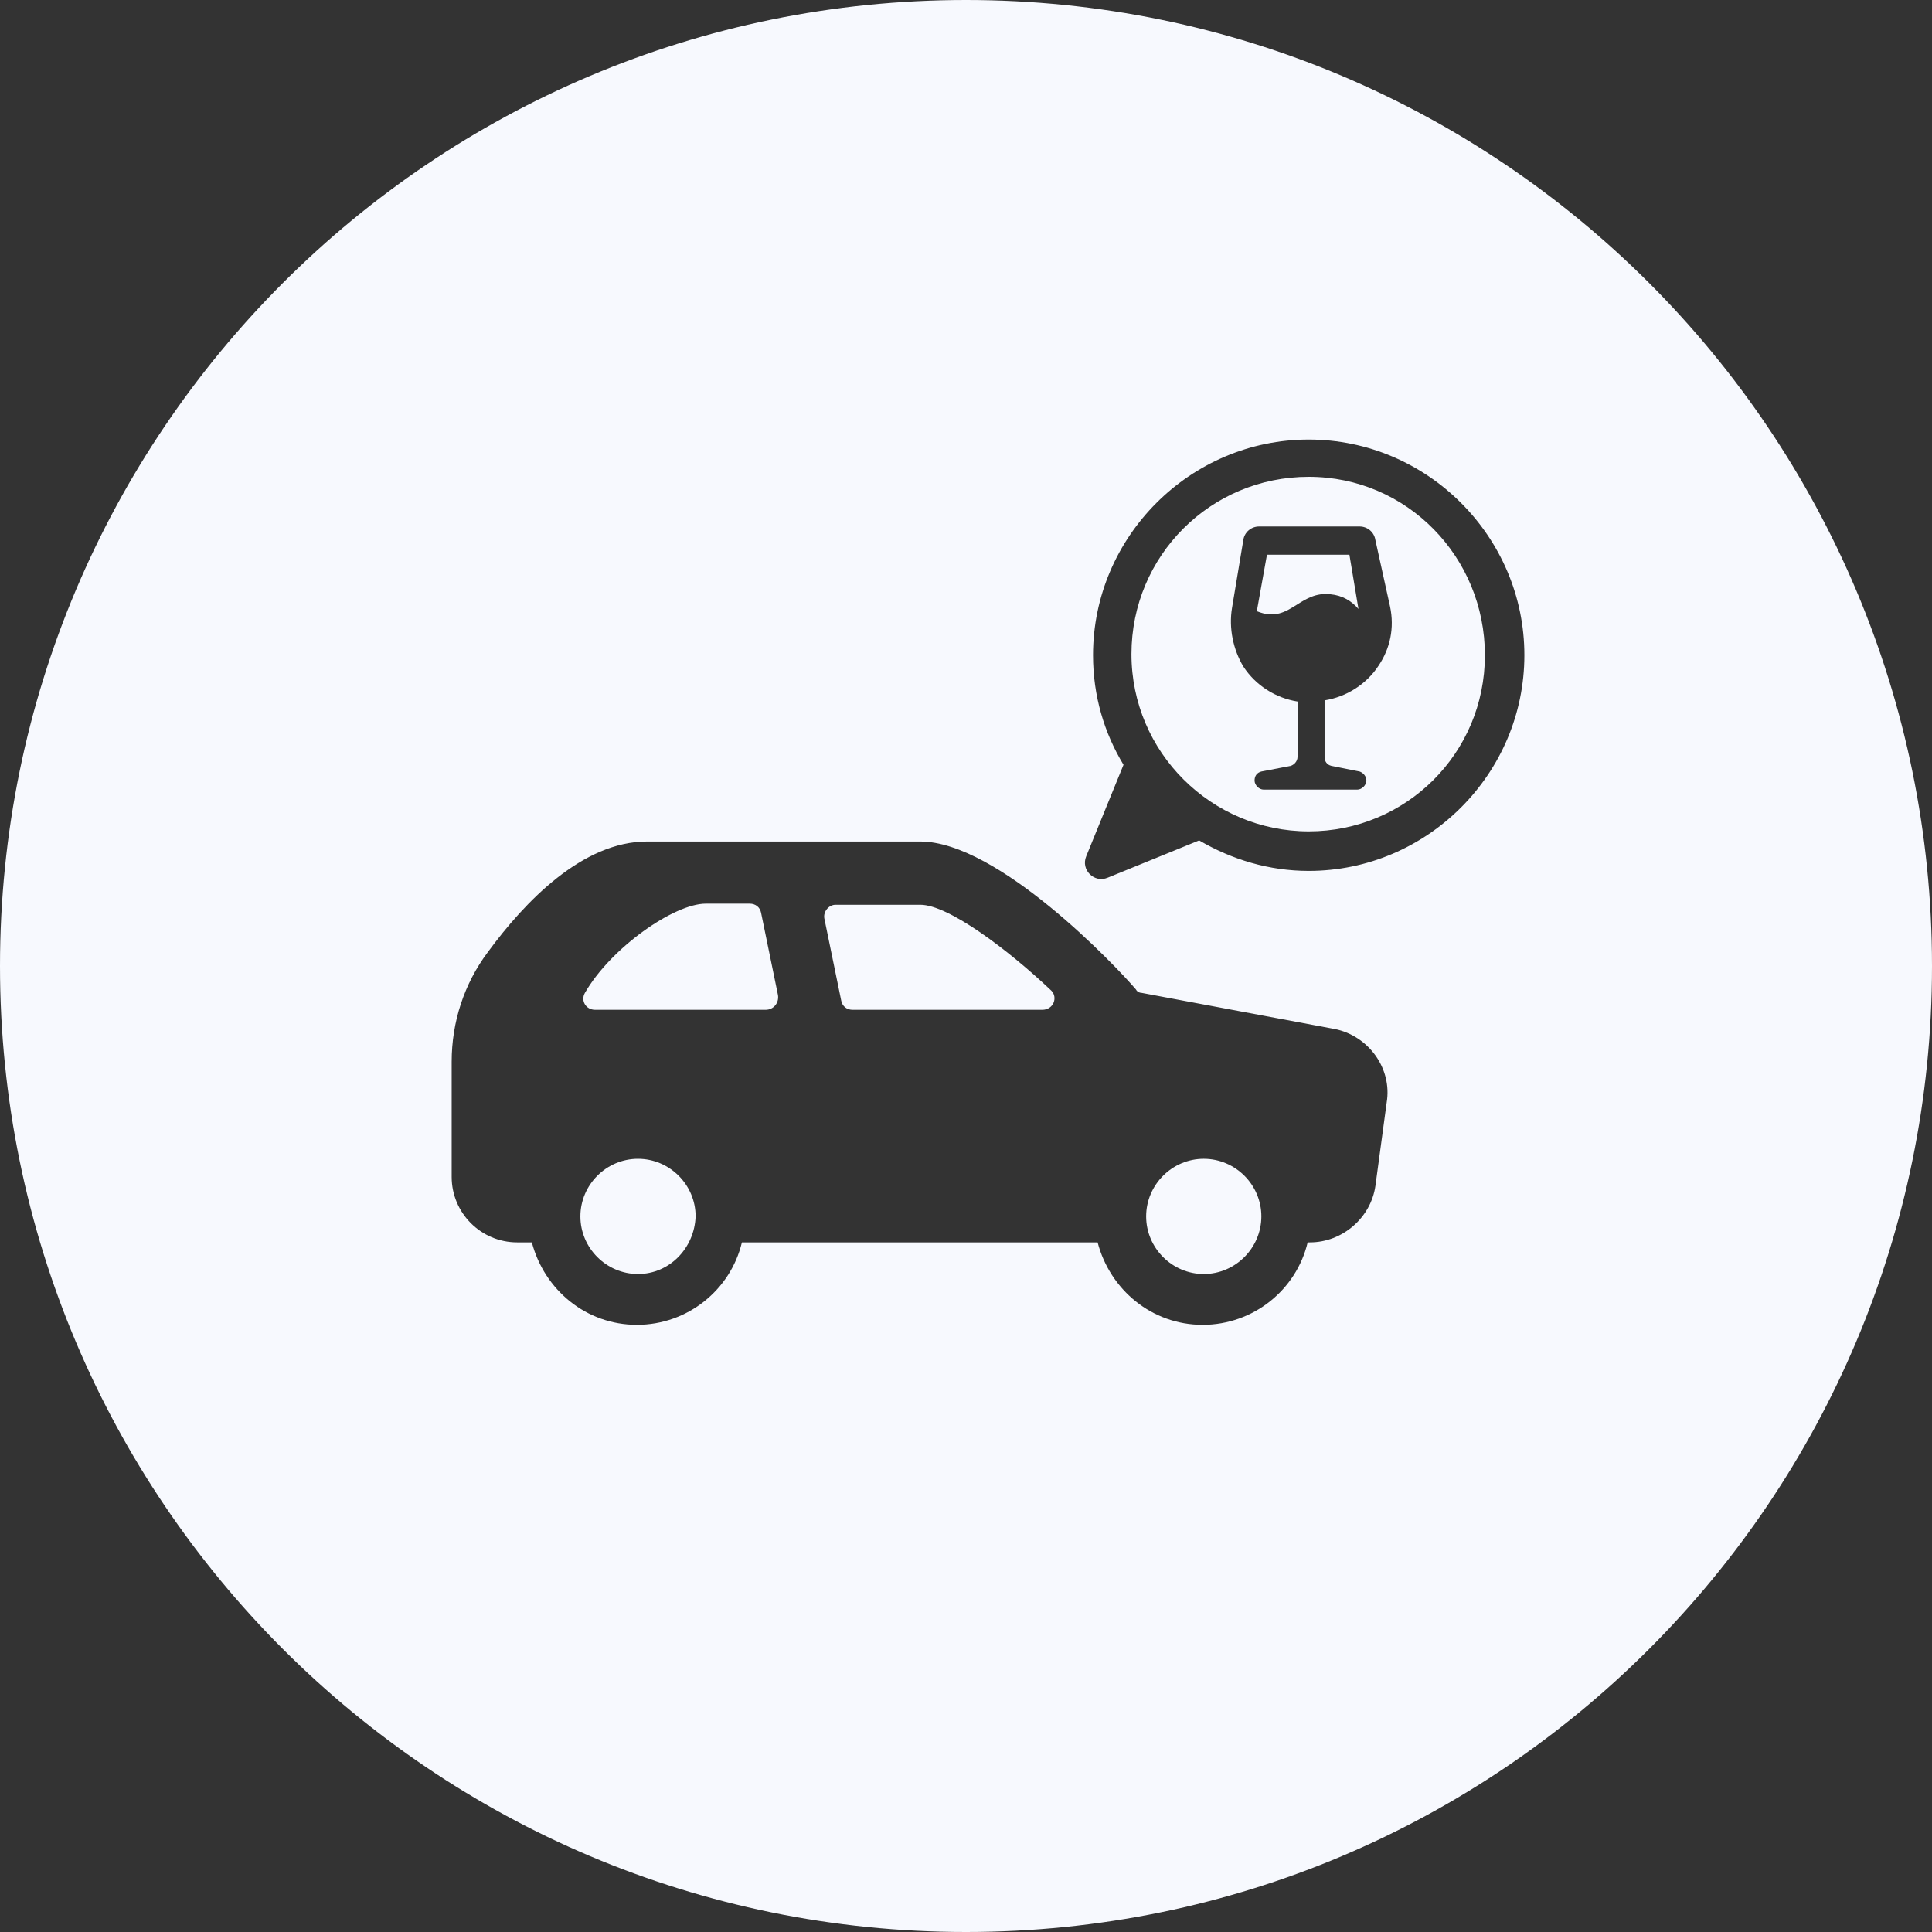
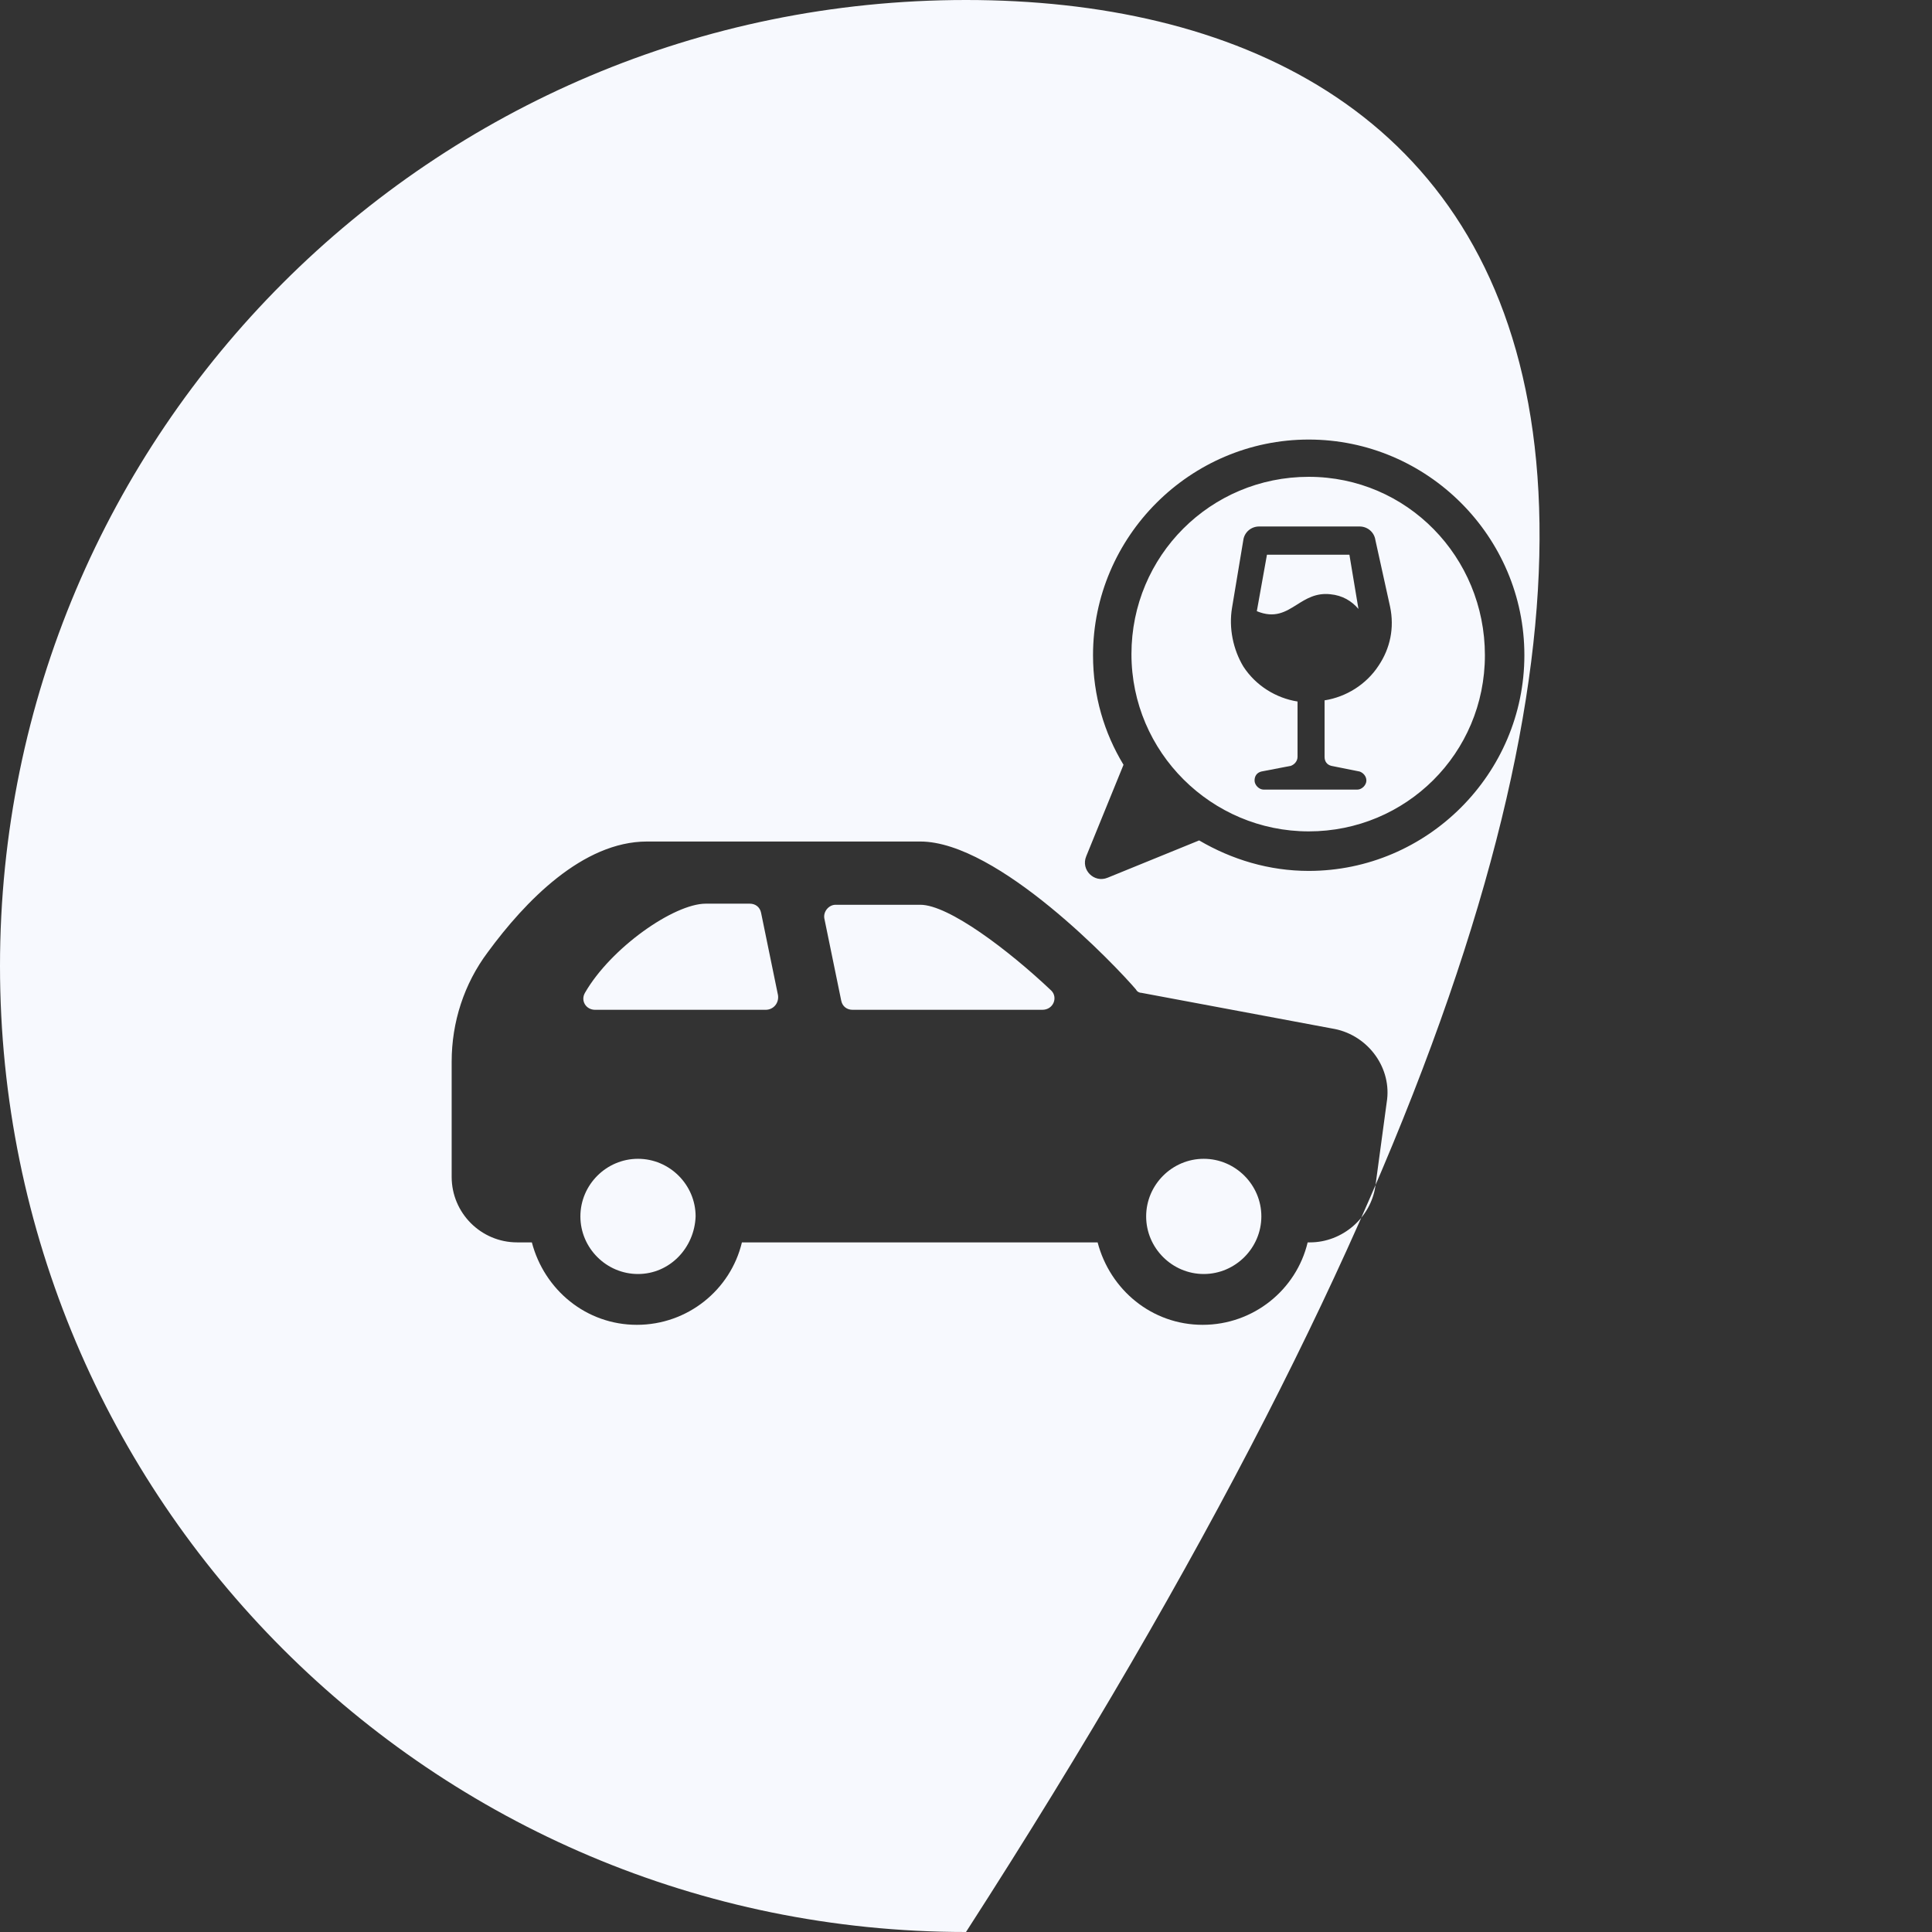
<svg xmlns="http://www.w3.org/2000/svg" width="146" height="146" viewBox="0 0 146 146" fill="none">
  <rect x="0" y="0" width="146" height="146" fill="#333333" stroke="none" />
-   <path fill-rule="evenodd" clip-rule="evenodd" d="M73 146C113.317 146 146 113.317 146 73C146 32.683 113.317 0 73 0C32.683 0 0 32.683 0 73C0 113.317 32.683 146 73 146ZM102.744 39.786C103.34 39.786 103.85 40.213 103.937 40.81L105.047 45.843C105.387 47.463 105.047 49 104.194 50.28C103.254 51.733 101.717 52.67 100.097 52.926V57.193C100.097 57.536 100.27 57.79 100.61 57.876L102.744 58.303C103 58.39 103.257 58.646 103.257 58.986C103.257 59.33 102.914 59.67 102.574 59.67H95.49C95.147 59.67 94.807 59.326 94.807 58.986C94.807 58.643 94.98 58.39 95.32 58.303L97.54 57.876C97.797 57.79 98.054 57.533 98.054 57.193V53.013C96.43 52.756 94.897 51.816 93.957 50.366C93.19 49.086 92.847 47.466 93.104 45.93L93.957 40.81C94.04 40.213 94.554 39.786 95.15 39.786H102.744ZM98.004 45.695C98.71 45.251 99.442 44.79 100.524 44.906C101.46 44.993 102.144 45.42 102.657 46.016L101.974 41.92H95.743L94.977 46.186C96.331 46.747 97.149 46.233 98.004 45.695ZM98.9 33.217C89.94 33.217 82.599 40.557 82.599 49.517C82.599 52.59 83.453 55.404 84.903 57.794L82.086 64.707C81.659 65.73 82.683 66.754 83.706 66.327L90.619 63.51C93.093 64.96 95.909 65.814 98.896 65.814C107.856 65.814 115.196 58.474 115.196 49.513C115.2 40.553 107.86 33.217 98.9 33.217ZM98.9 62.827C91.56 62.827 85.503 56.853 85.503 49.43C85.503 42.007 91.477 36.033 98.9 36.033C106.326 36.033 112.213 42.09 112.213 49.514C112.213 56.94 106.24 62.827 98.9 62.827ZM86.269 75.03L100.863 77.76L100.862 77.759C103.422 78.273 105.216 80.746 104.792 83.306L103.939 89.619C103.596 92.009 101.462 93.886 98.989 93.886H98.819C97.966 97.469 94.722 100.116 90.882 100.116C87.042 100.116 83.886 97.469 82.946 93.886H56.066C55.212 97.469 51.969 100.116 48.129 100.116C44.289 100.116 41.132 97.469 40.192 93.886H39.082C36.352 93.886 34.132 91.666 34.132 88.936V80.233C34.132 77.246 35.069 74.346 36.862 71.956C39.679 68.116 44.033 63.593 48.896 63.593H69.543C75.433 63.593 84.393 73.067 85.843 74.773C85.93 74.943 86.1 75.03 86.269 75.03ZM43.86 91.923C43.86 94.313 45.823 96.276 48.213 96.276C50.603 96.276 52.48 94.313 52.567 91.923C52.567 89.533 50.603 87.57 48.213 87.57C45.823 87.57 43.86 89.533 43.86 91.923ZM44.97 76.31H57.857C58.454 76.31 58.88 75.797 58.793 75.204L57.513 68.974C57.426 68.547 57.086 68.29 56.66 68.29H53.333C50.943 68.29 46.166 71.617 44.203 75.03C43.86 75.627 44.286 76.31 44.97 76.31ZM64.427 76.31H78.764C79.617 76.31 79.957 75.37 79.447 74.86C76.203 71.787 71.68 68.373 69.547 68.373H63.147C62.633 68.373 62.207 68.883 62.293 69.397L63.573 75.627C63.66 76.053 64 76.31 64.427 76.31ZM86.614 91.923C86.614 94.313 88.577 96.276 90.967 96.276C93.354 96.276 95.317 94.313 95.32 91.923C95.32 89.533 93.357 87.57 90.967 87.57C88.577 87.57 86.614 89.533 86.614 91.923Z" fill="#F7F9FE" />
+   <path fill-rule="evenodd" clip-rule="evenodd" d="M73 146C146 32.683 113.317 0 73 0C32.683 0 0 32.683 0 73C0 113.317 32.683 146 73 146ZM102.744 39.786C103.34 39.786 103.85 40.213 103.937 40.81L105.047 45.843C105.387 47.463 105.047 49 104.194 50.28C103.254 51.733 101.717 52.67 100.097 52.926V57.193C100.097 57.536 100.27 57.79 100.61 57.876L102.744 58.303C103 58.39 103.257 58.646 103.257 58.986C103.257 59.33 102.914 59.67 102.574 59.67H95.49C95.147 59.67 94.807 59.326 94.807 58.986C94.807 58.643 94.98 58.39 95.32 58.303L97.54 57.876C97.797 57.79 98.054 57.533 98.054 57.193V53.013C96.43 52.756 94.897 51.816 93.957 50.366C93.19 49.086 92.847 47.466 93.104 45.93L93.957 40.81C94.04 40.213 94.554 39.786 95.15 39.786H102.744ZM98.004 45.695C98.71 45.251 99.442 44.79 100.524 44.906C101.46 44.993 102.144 45.42 102.657 46.016L101.974 41.92H95.743L94.977 46.186C96.331 46.747 97.149 46.233 98.004 45.695ZM98.9 33.217C89.94 33.217 82.599 40.557 82.599 49.517C82.599 52.59 83.453 55.404 84.903 57.794L82.086 64.707C81.659 65.73 82.683 66.754 83.706 66.327L90.619 63.51C93.093 64.96 95.909 65.814 98.896 65.814C107.856 65.814 115.196 58.474 115.196 49.513C115.2 40.553 107.86 33.217 98.9 33.217ZM98.9 62.827C91.56 62.827 85.503 56.853 85.503 49.43C85.503 42.007 91.477 36.033 98.9 36.033C106.326 36.033 112.213 42.09 112.213 49.514C112.213 56.94 106.24 62.827 98.9 62.827ZM86.269 75.03L100.863 77.76L100.862 77.759C103.422 78.273 105.216 80.746 104.792 83.306L103.939 89.619C103.596 92.009 101.462 93.886 98.989 93.886H98.819C97.966 97.469 94.722 100.116 90.882 100.116C87.042 100.116 83.886 97.469 82.946 93.886H56.066C55.212 97.469 51.969 100.116 48.129 100.116C44.289 100.116 41.132 97.469 40.192 93.886H39.082C36.352 93.886 34.132 91.666 34.132 88.936V80.233C34.132 77.246 35.069 74.346 36.862 71.956C39.679 68.116 44.033 63.593 48.896 63.593H69.543C75.433 63.593 84.393 73.067 85.843 74.773C85.93 74.943 86.1 75.03 86.269 75.03ZM43.86 91.923C43.86 94.313 45.823 96.276 48.213 96.276C50.603 96.276 52.48 94.313 52.567 91.923C52.567 89.533 50.603 87.57 48.213 87.57C45.823 87.57 43.86 89.533 43.86 91.923ZM44.97 76.31H57.857C58.454 76.31 58.88 75.797 58.793 75.204L57.513 68.974C57.426 68.547 57.086 68.29 56.66 68.29H53.333C50.943 68.29 46.166 71.617 44.203 75.03C43.86 75.627 44.286 76.31 44.97 76.31ZM64.427 76.31H78.764C79.617 76.31 79.957 75.37 79.447 74.86C76.203 71.787 71.68 68.373 69.547 68.373H63.147C62.633 68.373 62.207 68.883 62.293 69.397L63.573 75.627C63.66 76.053 64 76.31 64.427 76.31ZM86.614 91.923C86.614 94.313 88.577 96.276 90.967 96.276C93.354 96.276 95.317 94.313 95.32 91.923C95.32 89.533 93.357 87.57 90.967 87.57C88.577 87.57 86.614 89.533 86.614 91.923Z" fill="#F7F9FE" />
</svg>